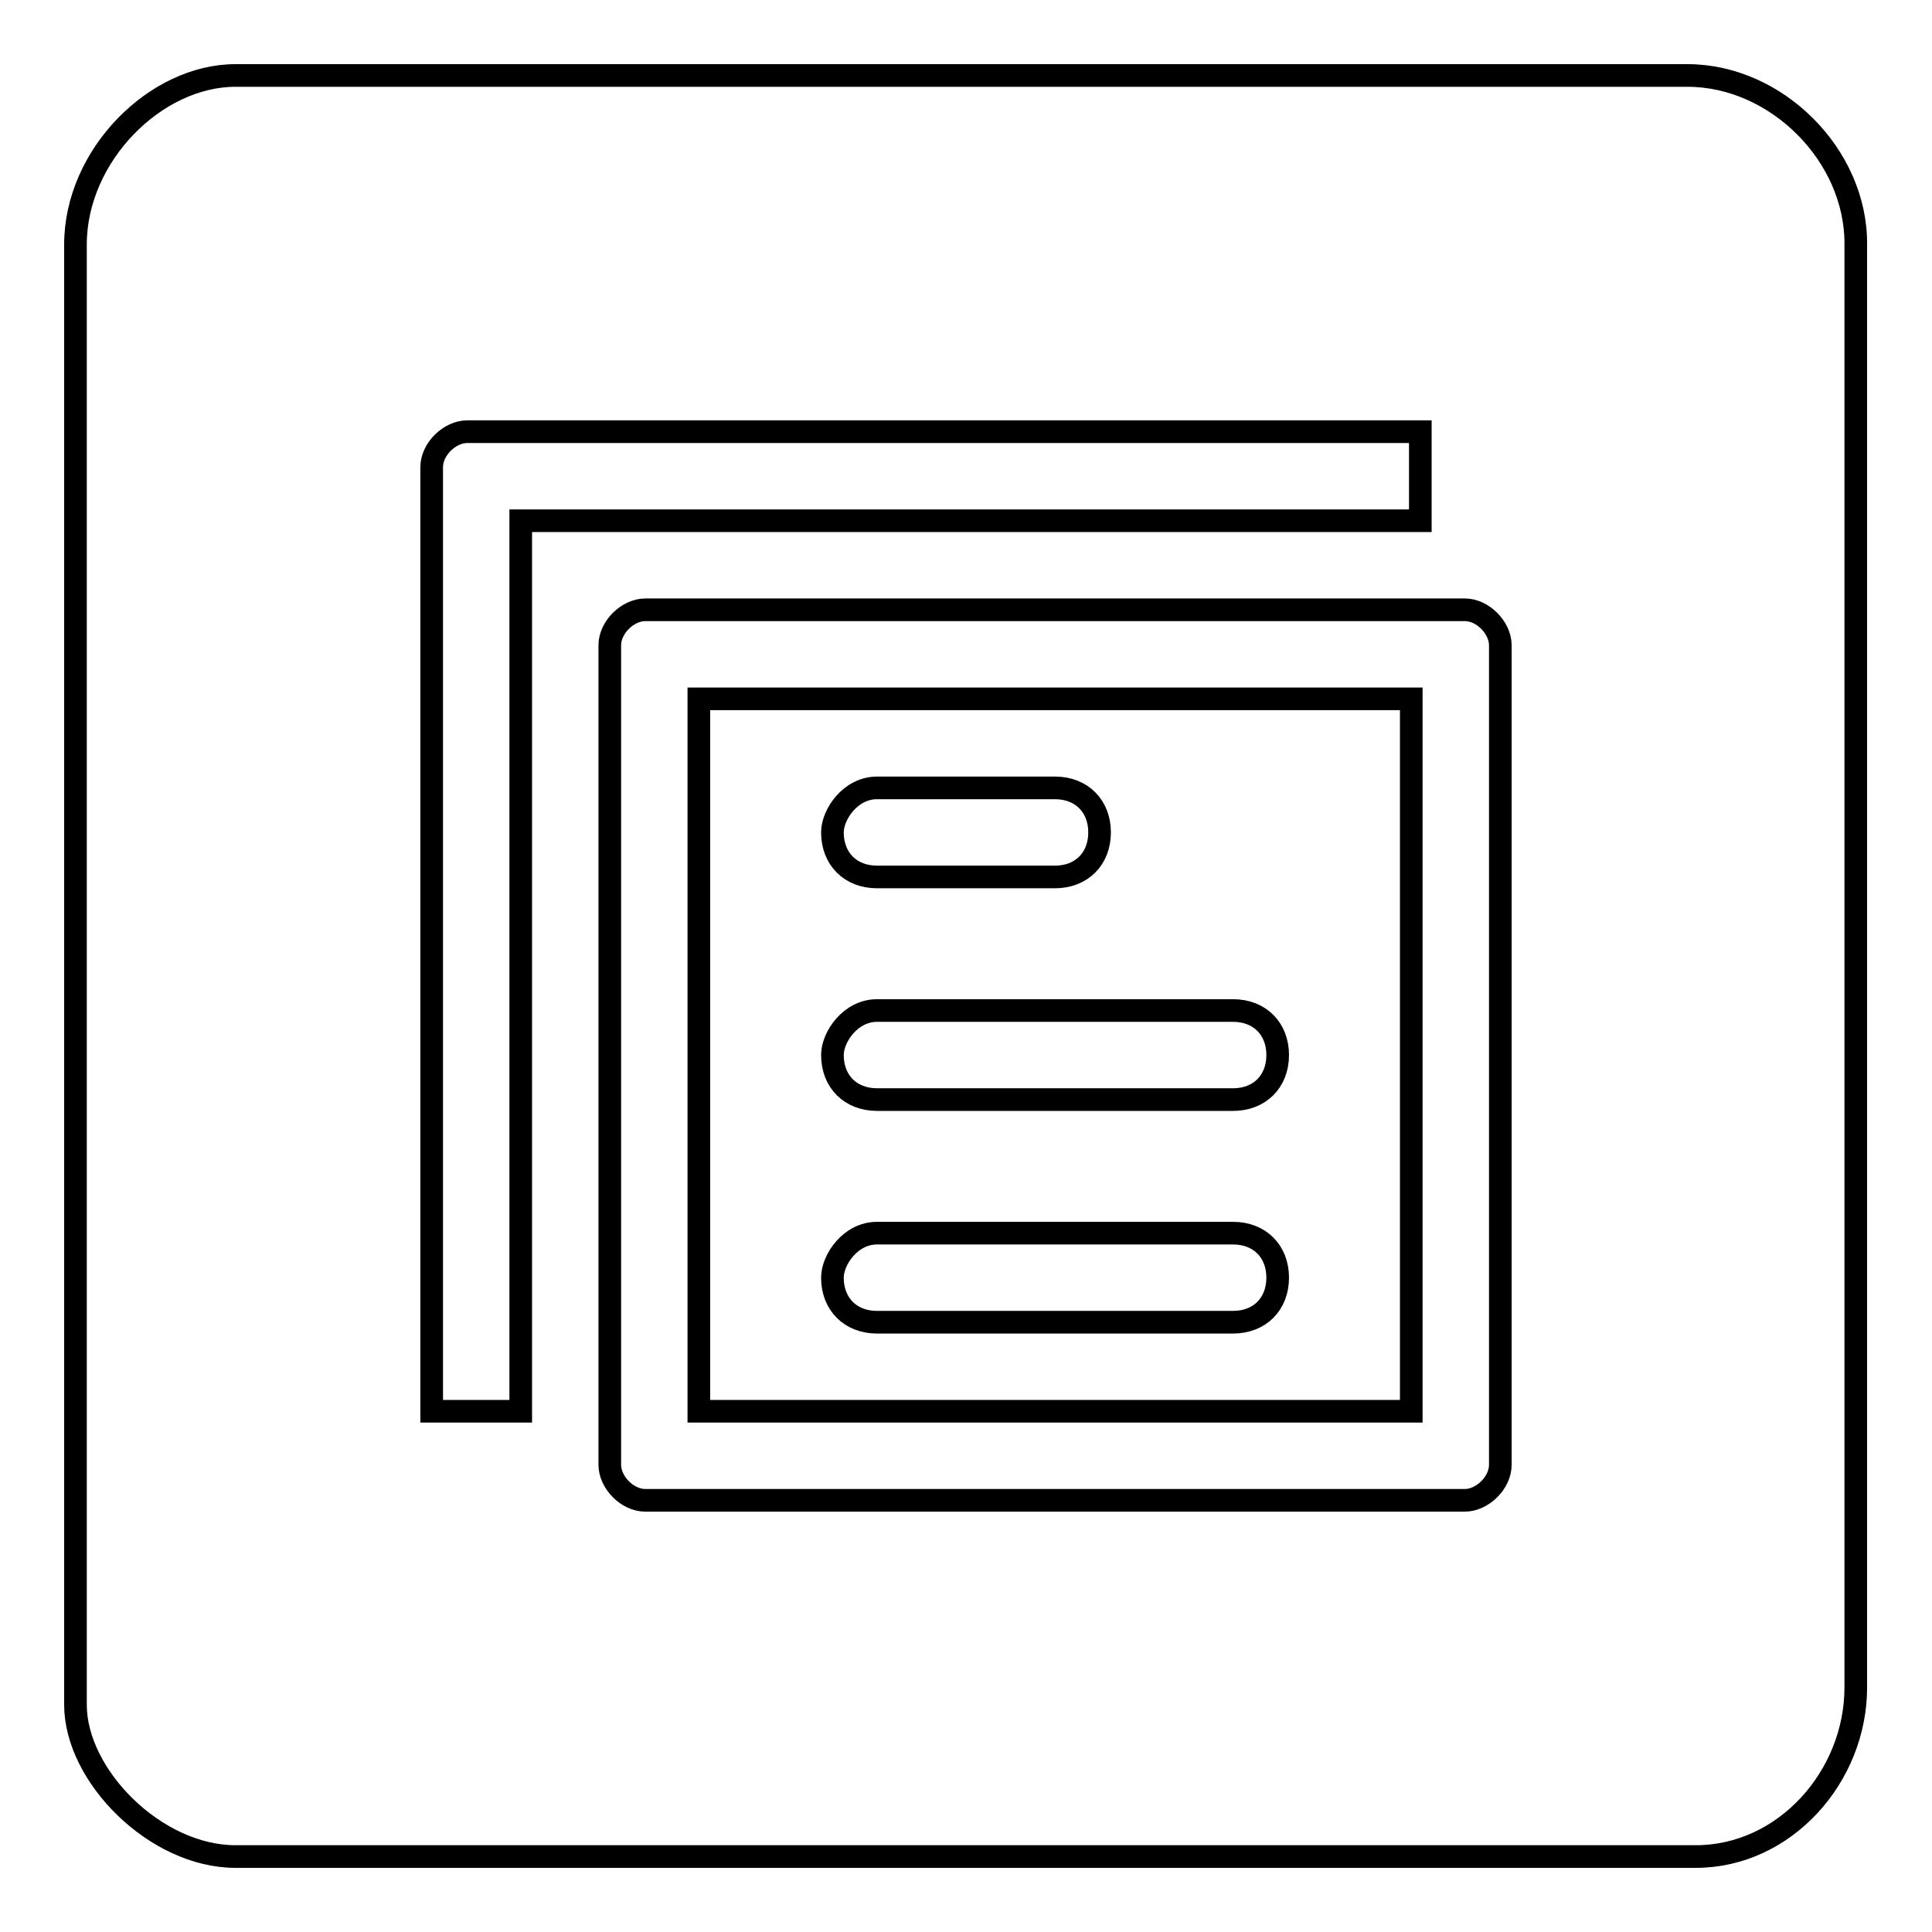
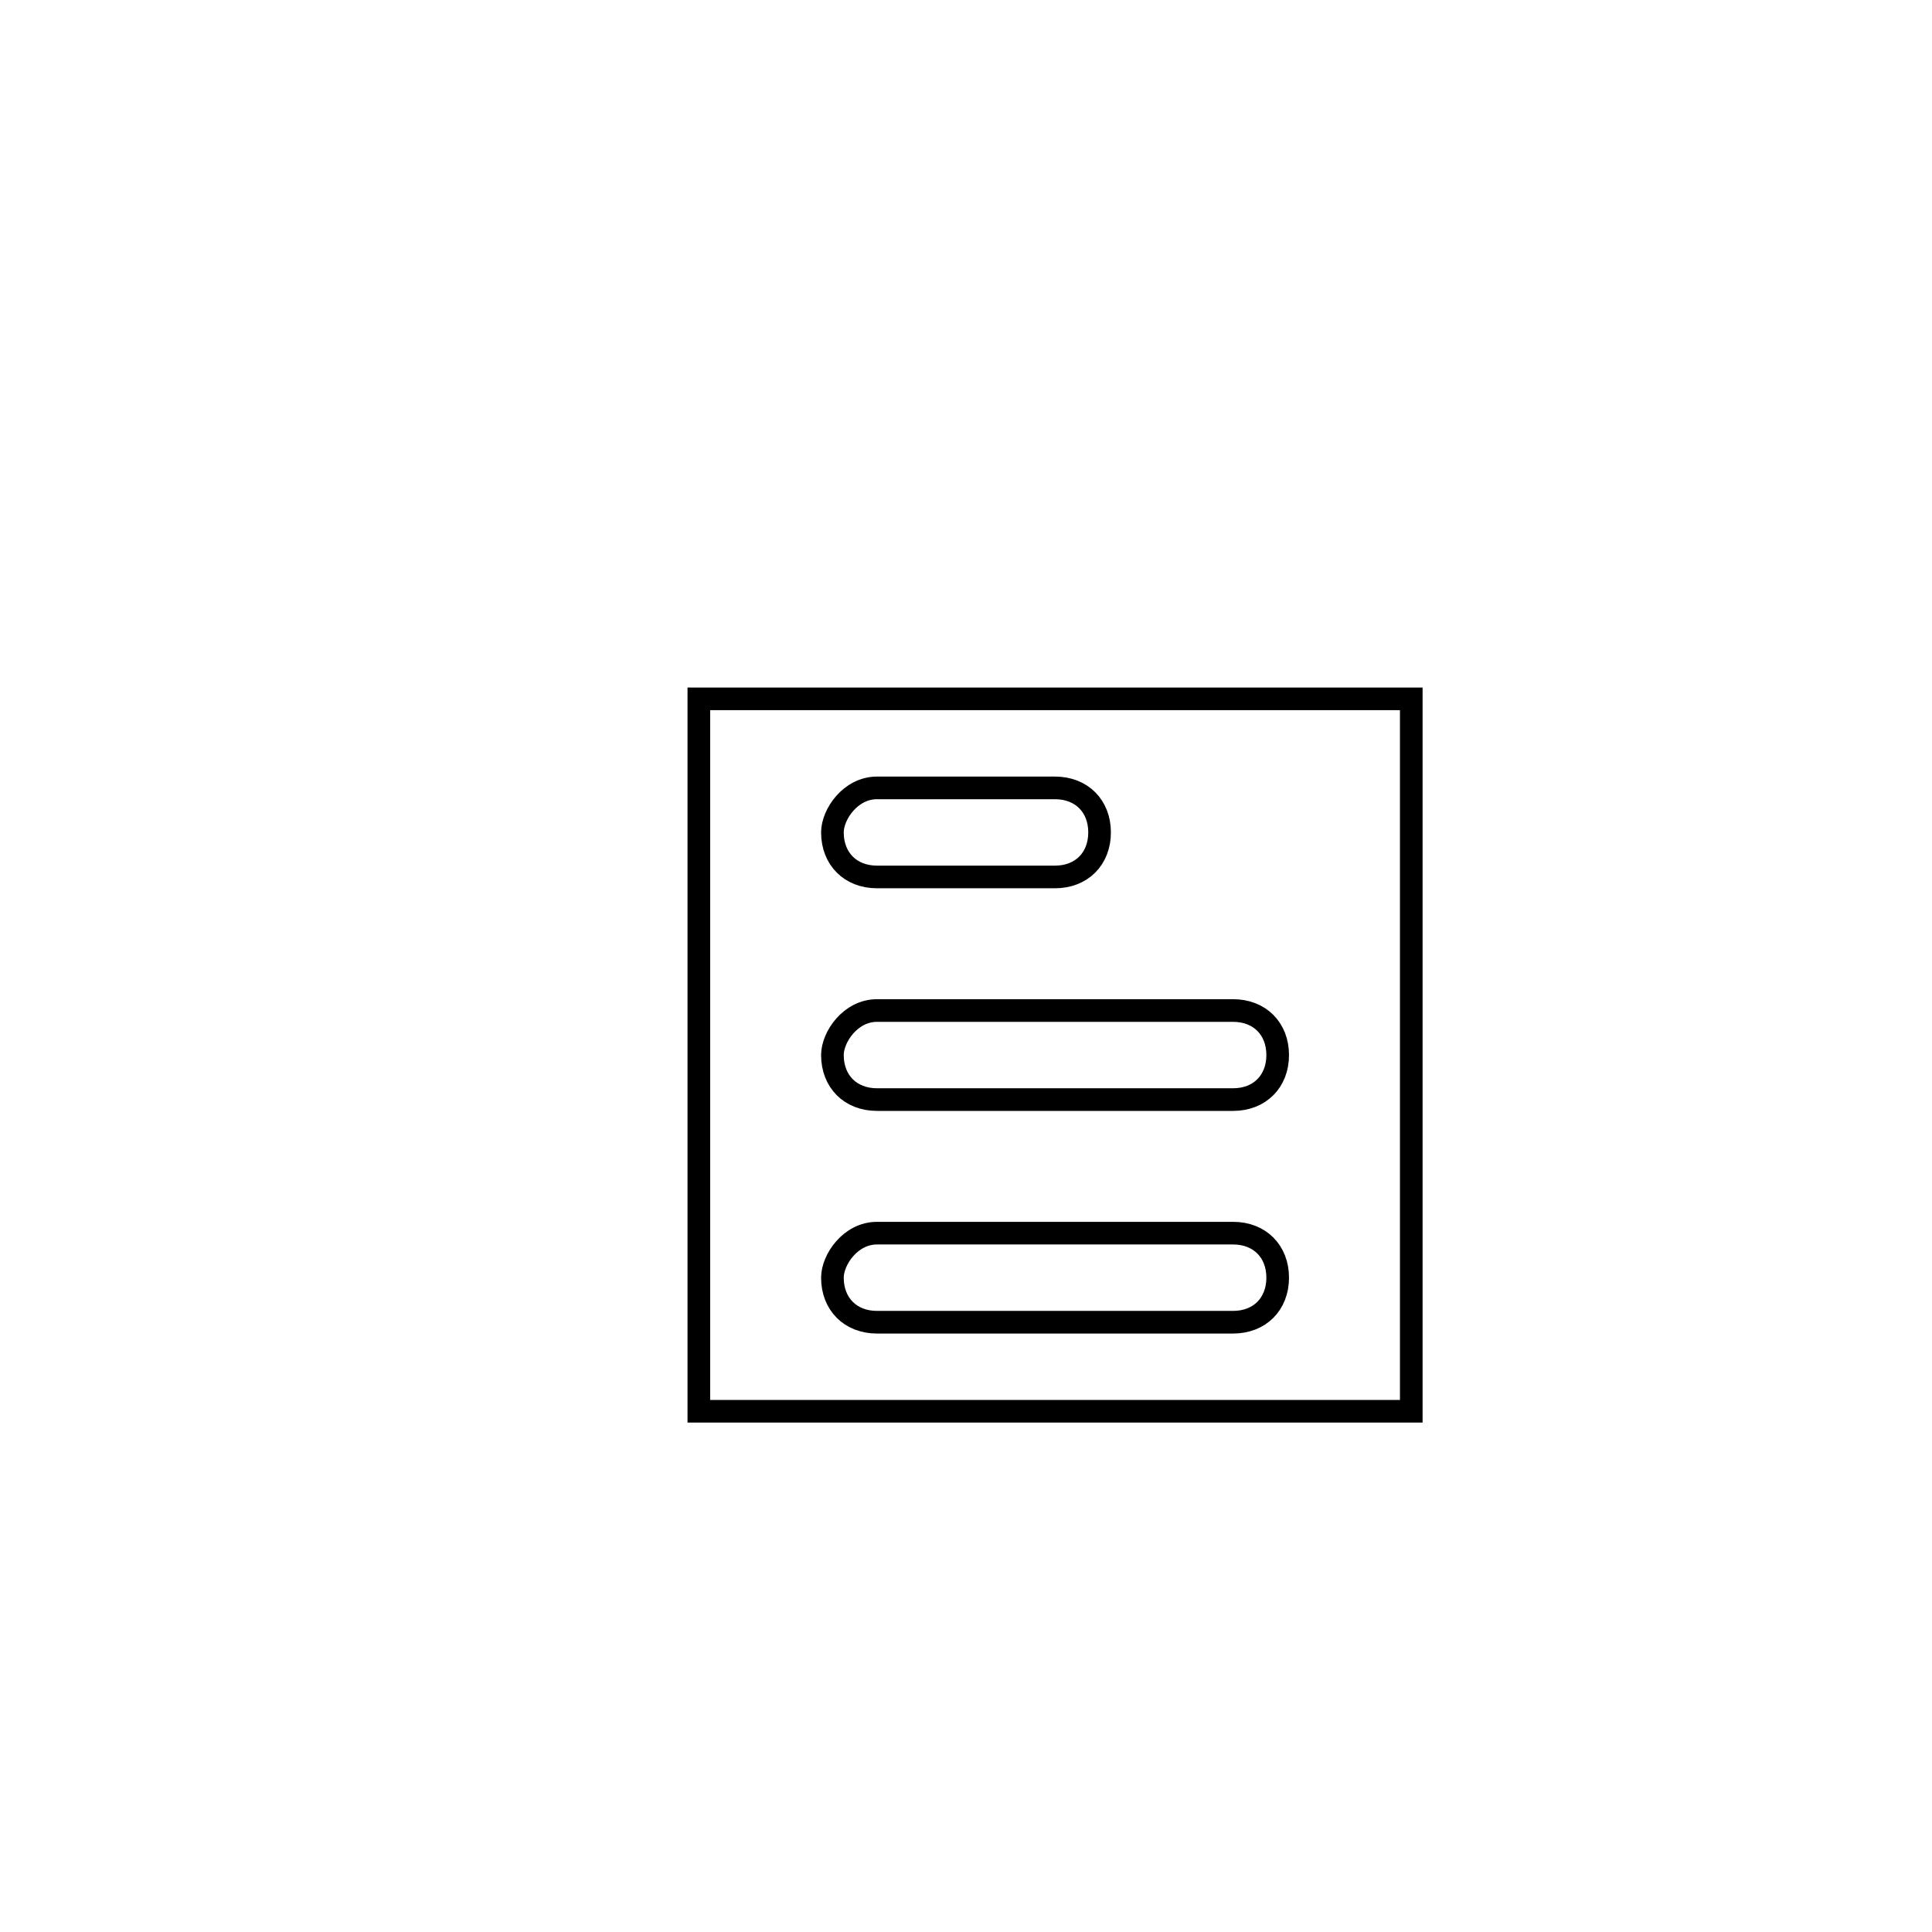
<svg xmlns="http://www.w3.org/2000/svg" version="1.1" x="0px" y="0px" viewBox="0 0 256 256" enable-background="new 0 0 256 256" xml:space="preserve">
  <g>
    <g>
      <path stroke-width="3" fill-opacity="0" stroke="#000000" d="M92.6,187H187V92.6H92.6V187z M116.2,104.4h23.6c3.5,0,5.9,2.4,5.9,5.9c0,3.5-2.4,5.9-5.9,5.9h-23.6c-3.5,0-5.9-2.4-5.9-5.9C110.3,107.9,112.7,104.4,116.2,104.4z M116.2,133.9h47.2c3.5,0,5.9,2.4,5.9,5.9c0,3.5-2.4,5.9-5.9,5.9h-47.2c-3.5,0-5.9-2.4-5.9-5.9C110.3,137.4,112.7,133.9,116.2,133.9z M116.2,163.4h47.2c3.5,0,5.9,2.4,5.9,5.9c0,3.5-2.4,5.9-5.9,5.9h-47.2c-3.5,0-5.9-2.4-5.9-5.9C110.3,166.9,112.7,163.4,116.2,163.4z" />
-       <path stroke-width="3" fill-opacity="0" stroke="#000000" d="M223.6,10H31.2C20.6,10,10,20.6,10,32.4v193.5c0,9.4,10.6,20.1,21.2,20.1h193.5c11.8,0,21.2-10.6,21.2-22.4V32.4C246,20.6,235.4,10,223.6,10z M69,187H57.2V61.9c0-2.4,2.4-4.7,4.7-4.7h126.3V69H69V187z M198.8,194.1c0,2.4-2.4,4.7-4.7,4.7H85.5c-2.4,0-4.7-2.4-4.7-4.7V85.5c0-2.4,2.4-4.7,4.7-4.7h108.6c2.4,0,4.7,2.4,4.7,4.7V194.1z" />
    </g>
  </g>
</svg>